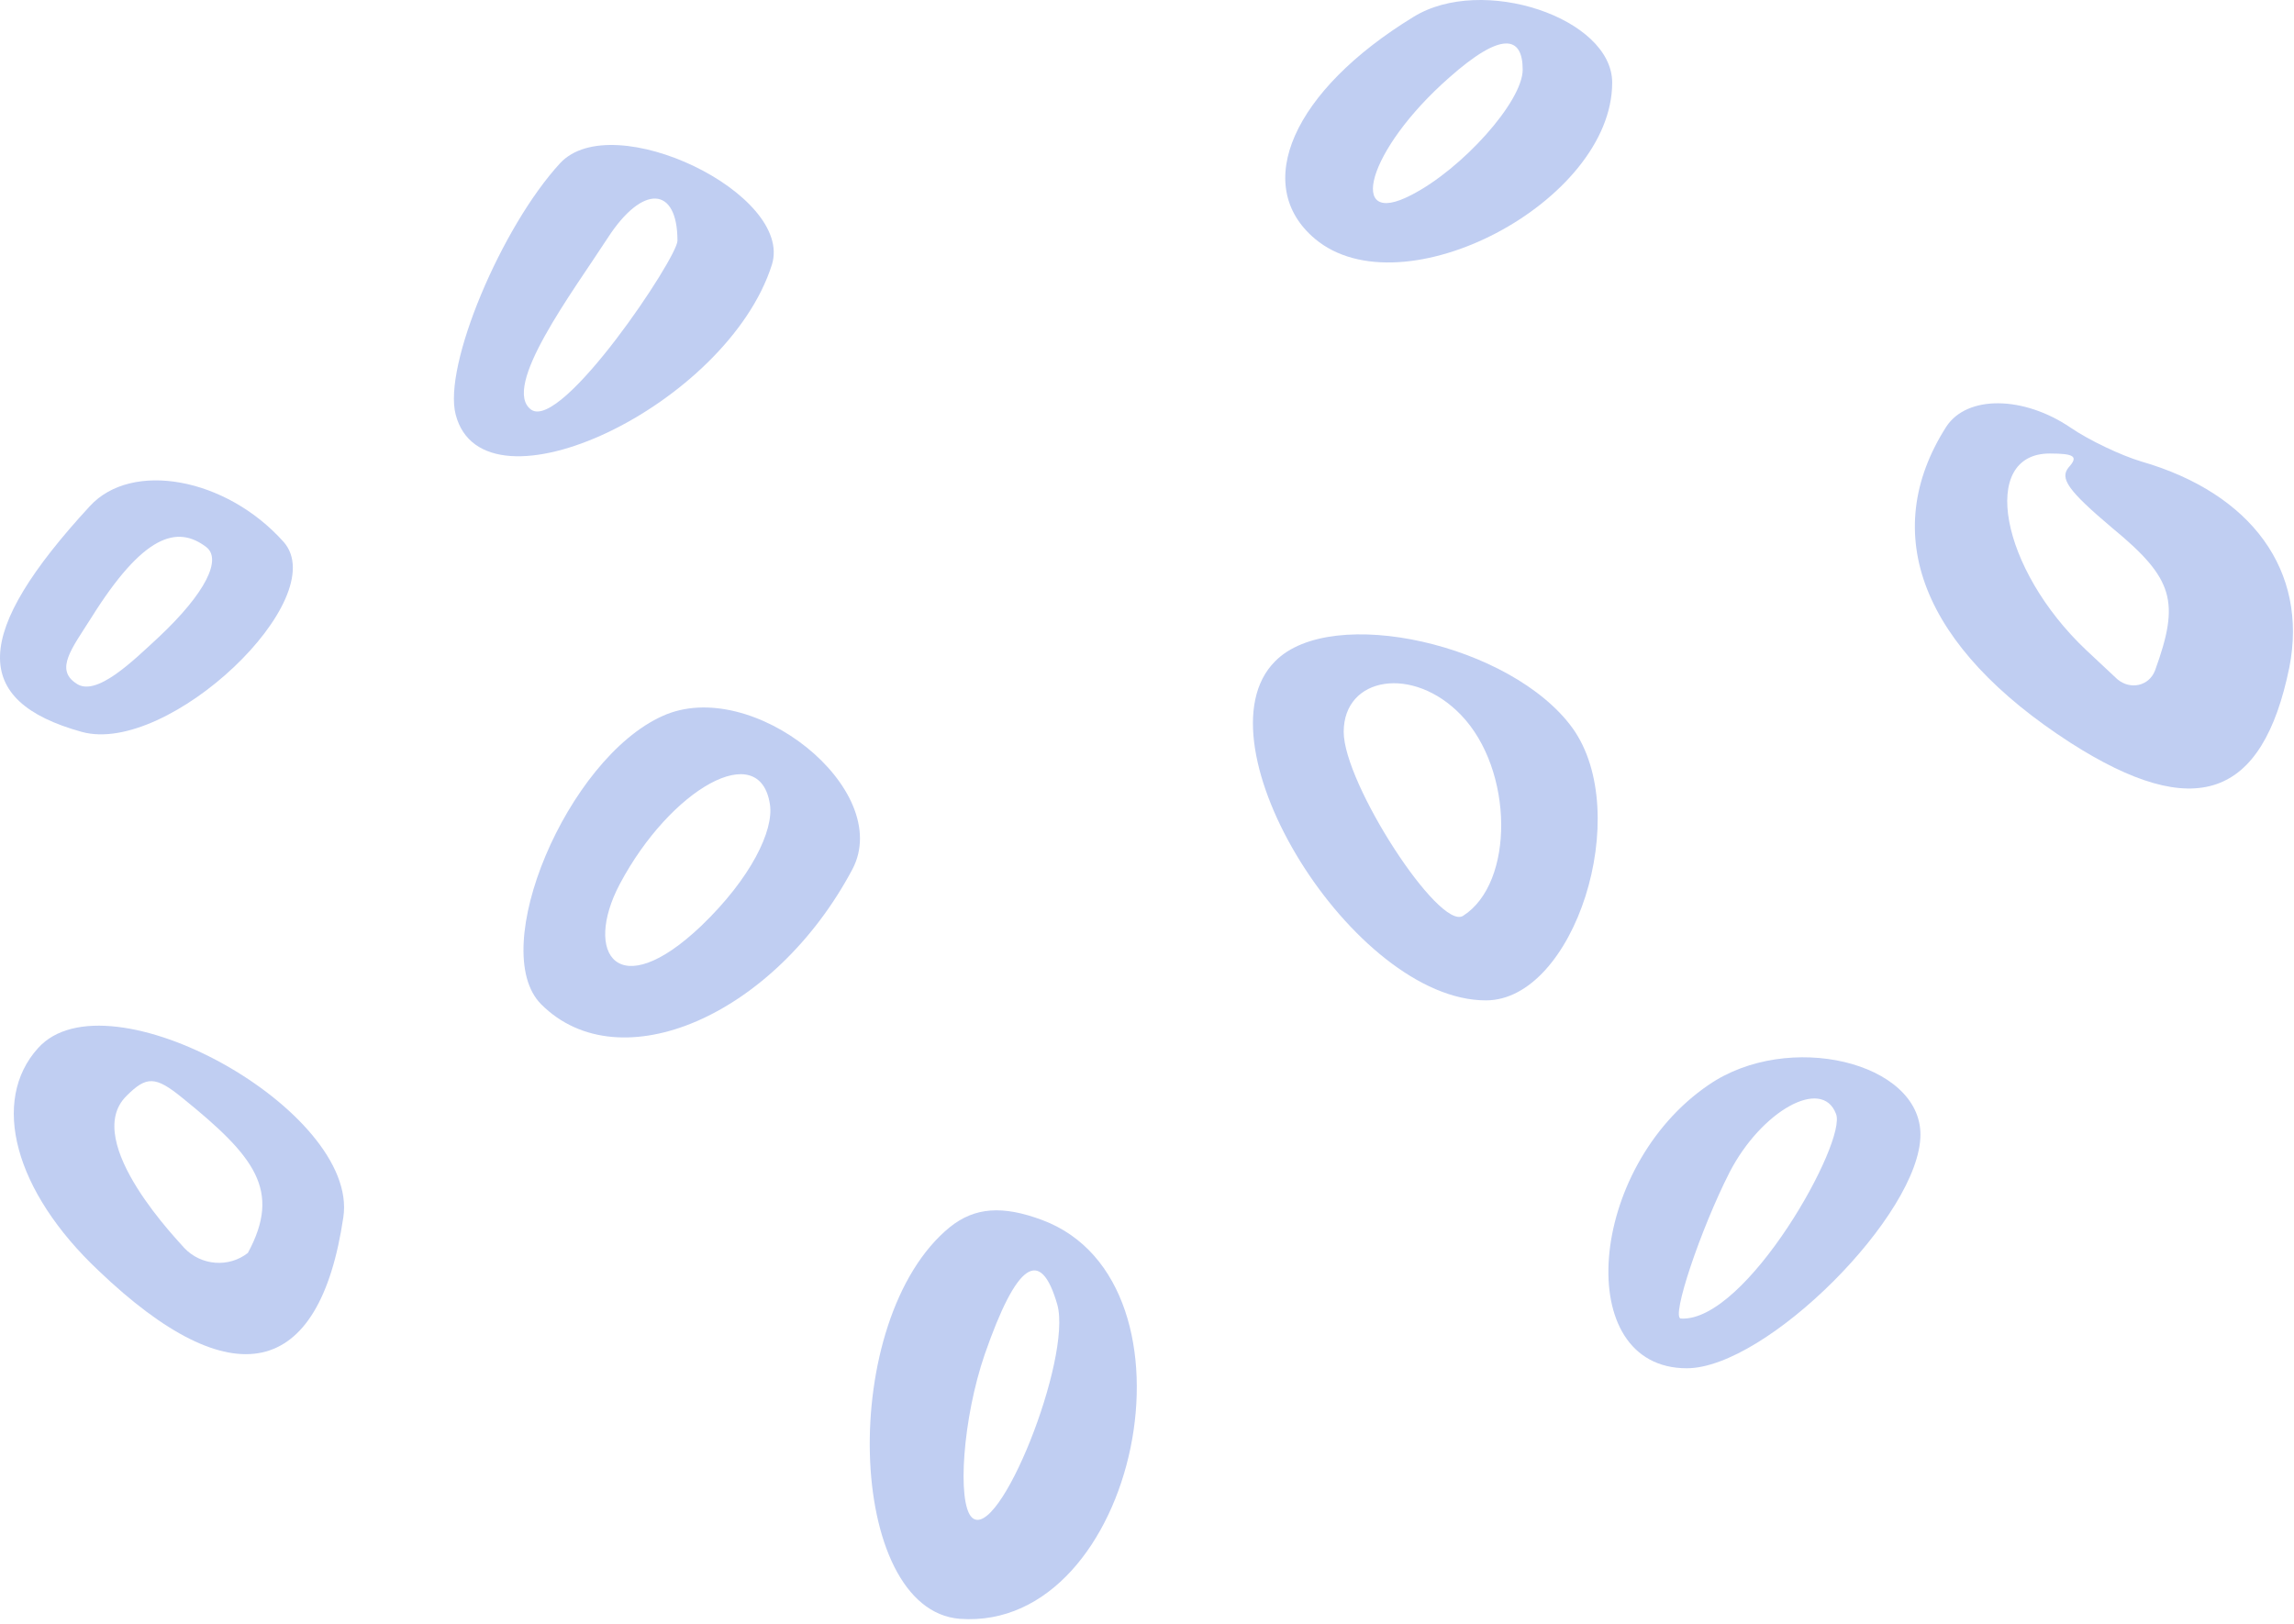
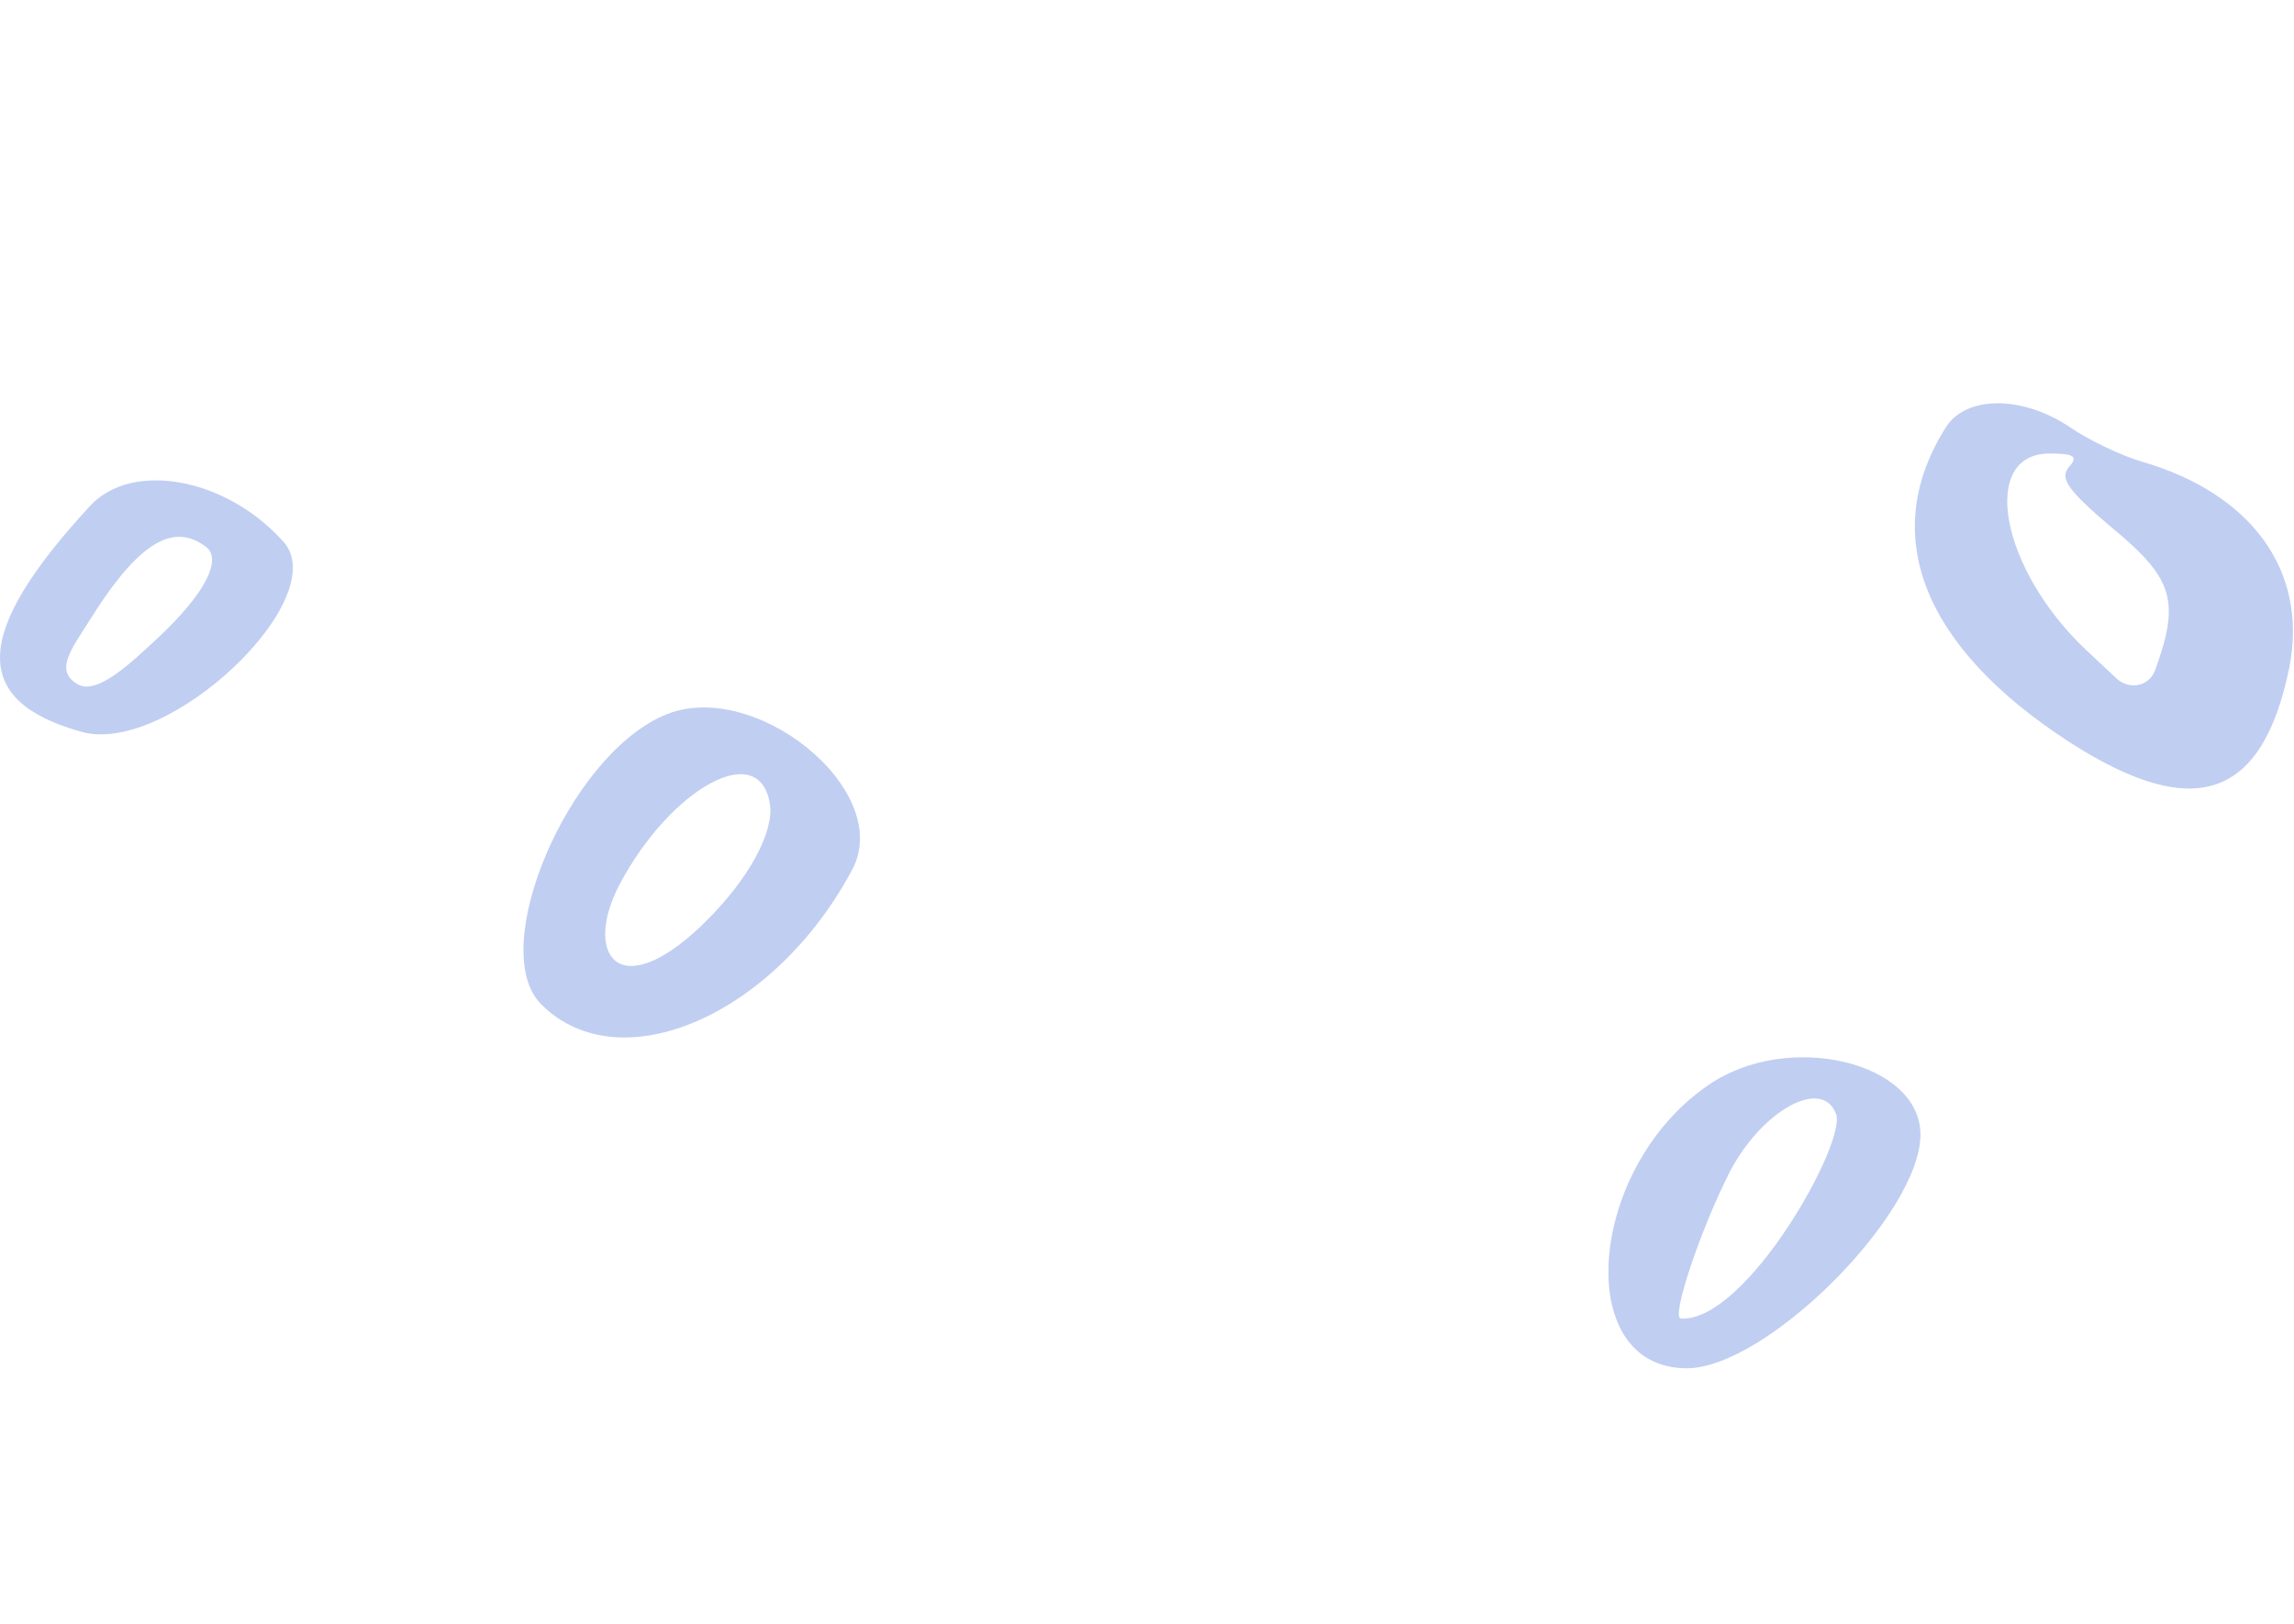
<svg xmlns="http://www.w3.org/2000/svg" width="257" height="182" viewBox="0 0 257 182" fill="none">
-   <path d="M4.265 117.43C-1.082 123.335 1.592 133.472 11.061 142.385C25.989 156.644 35.793 154.527 38.466 136.369C40.249 124.449 12.063 108.741 4.265 117.43ZM27.772 140.378C25.655 142.049 22.536 141.826 20.642 139.821C20.419 139.487 8.945 127.902 14.181 122.778C16.409 120.55 17.411 120.55 20.419 123.001C28.552 129.573 31.559 133.36 27.772 140.378Z" fill="#C0CEF2" />
-   <path d="M147.306 26.749C157.11 34.993 180.616 22.627 180.616 9.259C180.616 2.017 166.022 -2.884 158.335 1.906C144.855 10.15 140.176 20.733 147.306 26.749ZM162.346 8.702C168.25 3.466 170.589 4.023 170.589 7.81C170.589 11.375 163.794 18.951 158.112 21.847C150.871 25.635 153.099 16.834 162.346 8.702Z" fill="#C0CEF2" />
  <path d="M9.168 82.004C18.859 84.678 37.352 67.075 31.782 60.725C25.321 53.484 14.737 51.592 10.059 56.716C-3.087 70.975 -3.31 78.551 9.168 82.004ZM10.17 69.305C16.074 59.835 19.862 58.832 23.093 61.282C24.875 62.619 23.093 66.408 17.745 71.421C14.96 73.983 10.727 78.217 8.499 76.546C6.16 74.986 8.053 72.647 10.17 69.305Z" fill="#C0CEF2" />
  <path d="M191.422 121.552C177.831 130.799 176.048 153.302 188.971 153.302C197.883 153.302 215.15 136.035 215.15 127.122C215.15 118.99 200.334 115.425 191.422 121.552ZM188.302 147.732C187.188 147.62 190.53 137.706 193.761 131.356C197.326 124.449 204.122 120.66 205.681 124.782C207.018 127.79 195.655 148.177 188.302 147.732Z" fill="#C0CEF2" />
-   <path d="M142.85 74.095C133.715 83.23 151.651 112.084 166.467 112.084C176.382 112.084 183.066 91.139 176.159 81.559C169.364 72.201 149.2 67.633 142.85 74.095ZM163.905 102.615C161.231 104.286 150.537 87.799 150.537 82.005C150.537 75.767 158.335 74.54 163.682 80.111C169.587 86.238 169.698 98.939 163.905 102.615Z" fill="#C0CEF2" />
  <path d="M239.881 51.703C237.653 51.035 234.089 49.364 231.972 47.915C226.736 44.35 220.386 44.239 218.047 47.804C210.36 59.835 215.373 72.535 231.972 83.23C245.897 92.142 253.473 89.469 256.481 74.764C258.597 63.958 252.246 55.268 239.881 51.703ZM241.441 75.097C240.773 76.88 238.656 77.327 237.208 76.101L233.753 72.87C224.061 63.734 221.723 50.813 229.633 50.813C232.418 50.813 232.863 51.146 231.749 52.371C230.747 53.597 231.638 54.935 236.651 59.168C243.558 64.85 244.226 67.411 241.441 75.097Z" fill="#C0CEF2" />
-   <path d="M116.781 136.703C112.325 135.032 109.207 135.255 106.422 137.483C93.833 147.732 94.724 180.373 107.536 181.376C127.477 182.824 135.497 143.721 116.781 136.703ZM108.873 170.012C107.202 168.341 107.87 158.872 110.321 151.742C113.886 141.493 116.558 139.6 118.452 146.172C120.123 152.188 111.88 172.909 108.873 170.012Z" fill="#C0CEF2" />
-   <path d="M86.481 29.645C88.931 21.736 68.656 11.932 62.752 18.282C56.179 25.412 49.606 41.008 51.054 46.467C54.174 58.387 81.467 45.465 86.481 29.645ZM59.521 45.91C56.068 43.459 64.2 32.653 68.099 26.637C71.998 20.622 75.897 20.845 75.897 26.972C75.897 28.866 62.975 48.25 59.521 45.91Z" fill="#C0CEF2" />
  <path d="M74.226 80.222C63.532 85.012 54.508 106.402 60.635 112.529C69.436 121.329 86.815 113.754 95.504 97.378C100.183 88.466 84.253 75.654 74.226 80.222ZM78.571 103.729C69.213 112.641 65.314 106.847 69.436 99.049C75.118 88.354 85.144 82.673 86.258 90.137C86.704 93.033 84.141 98.382 78.571 103.729Z" fill="#C0CEF2" />
</svg>